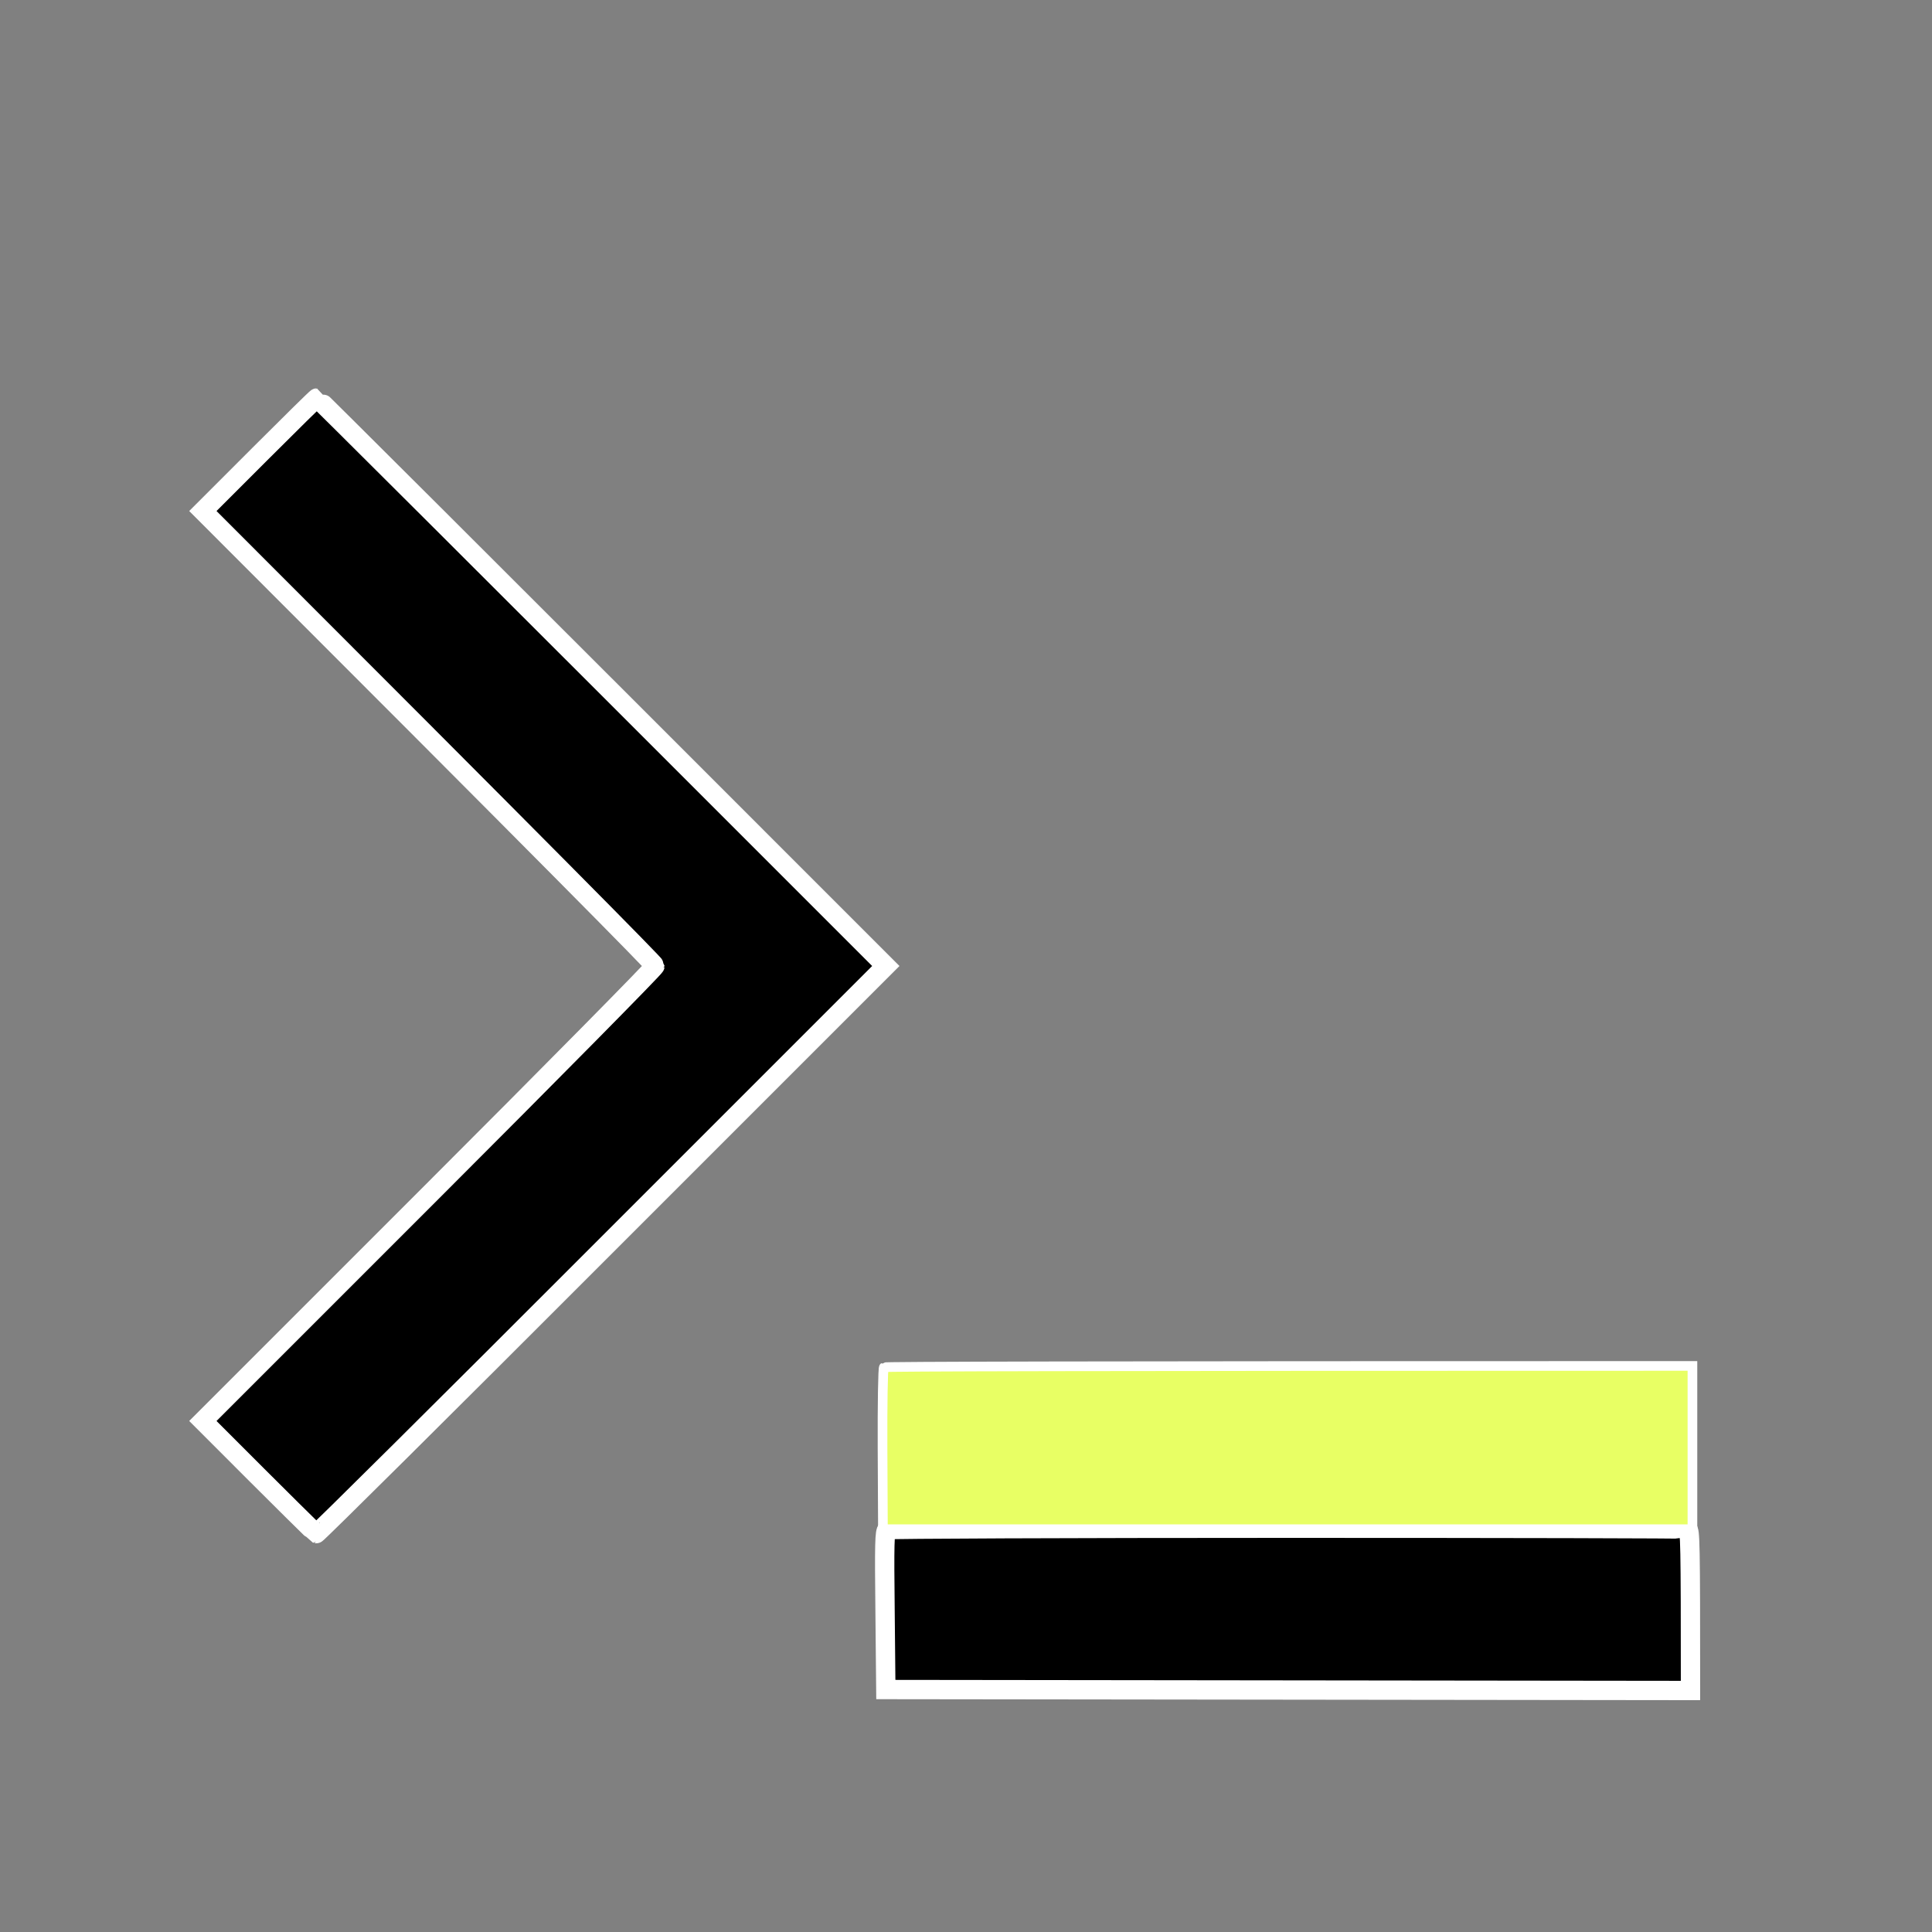
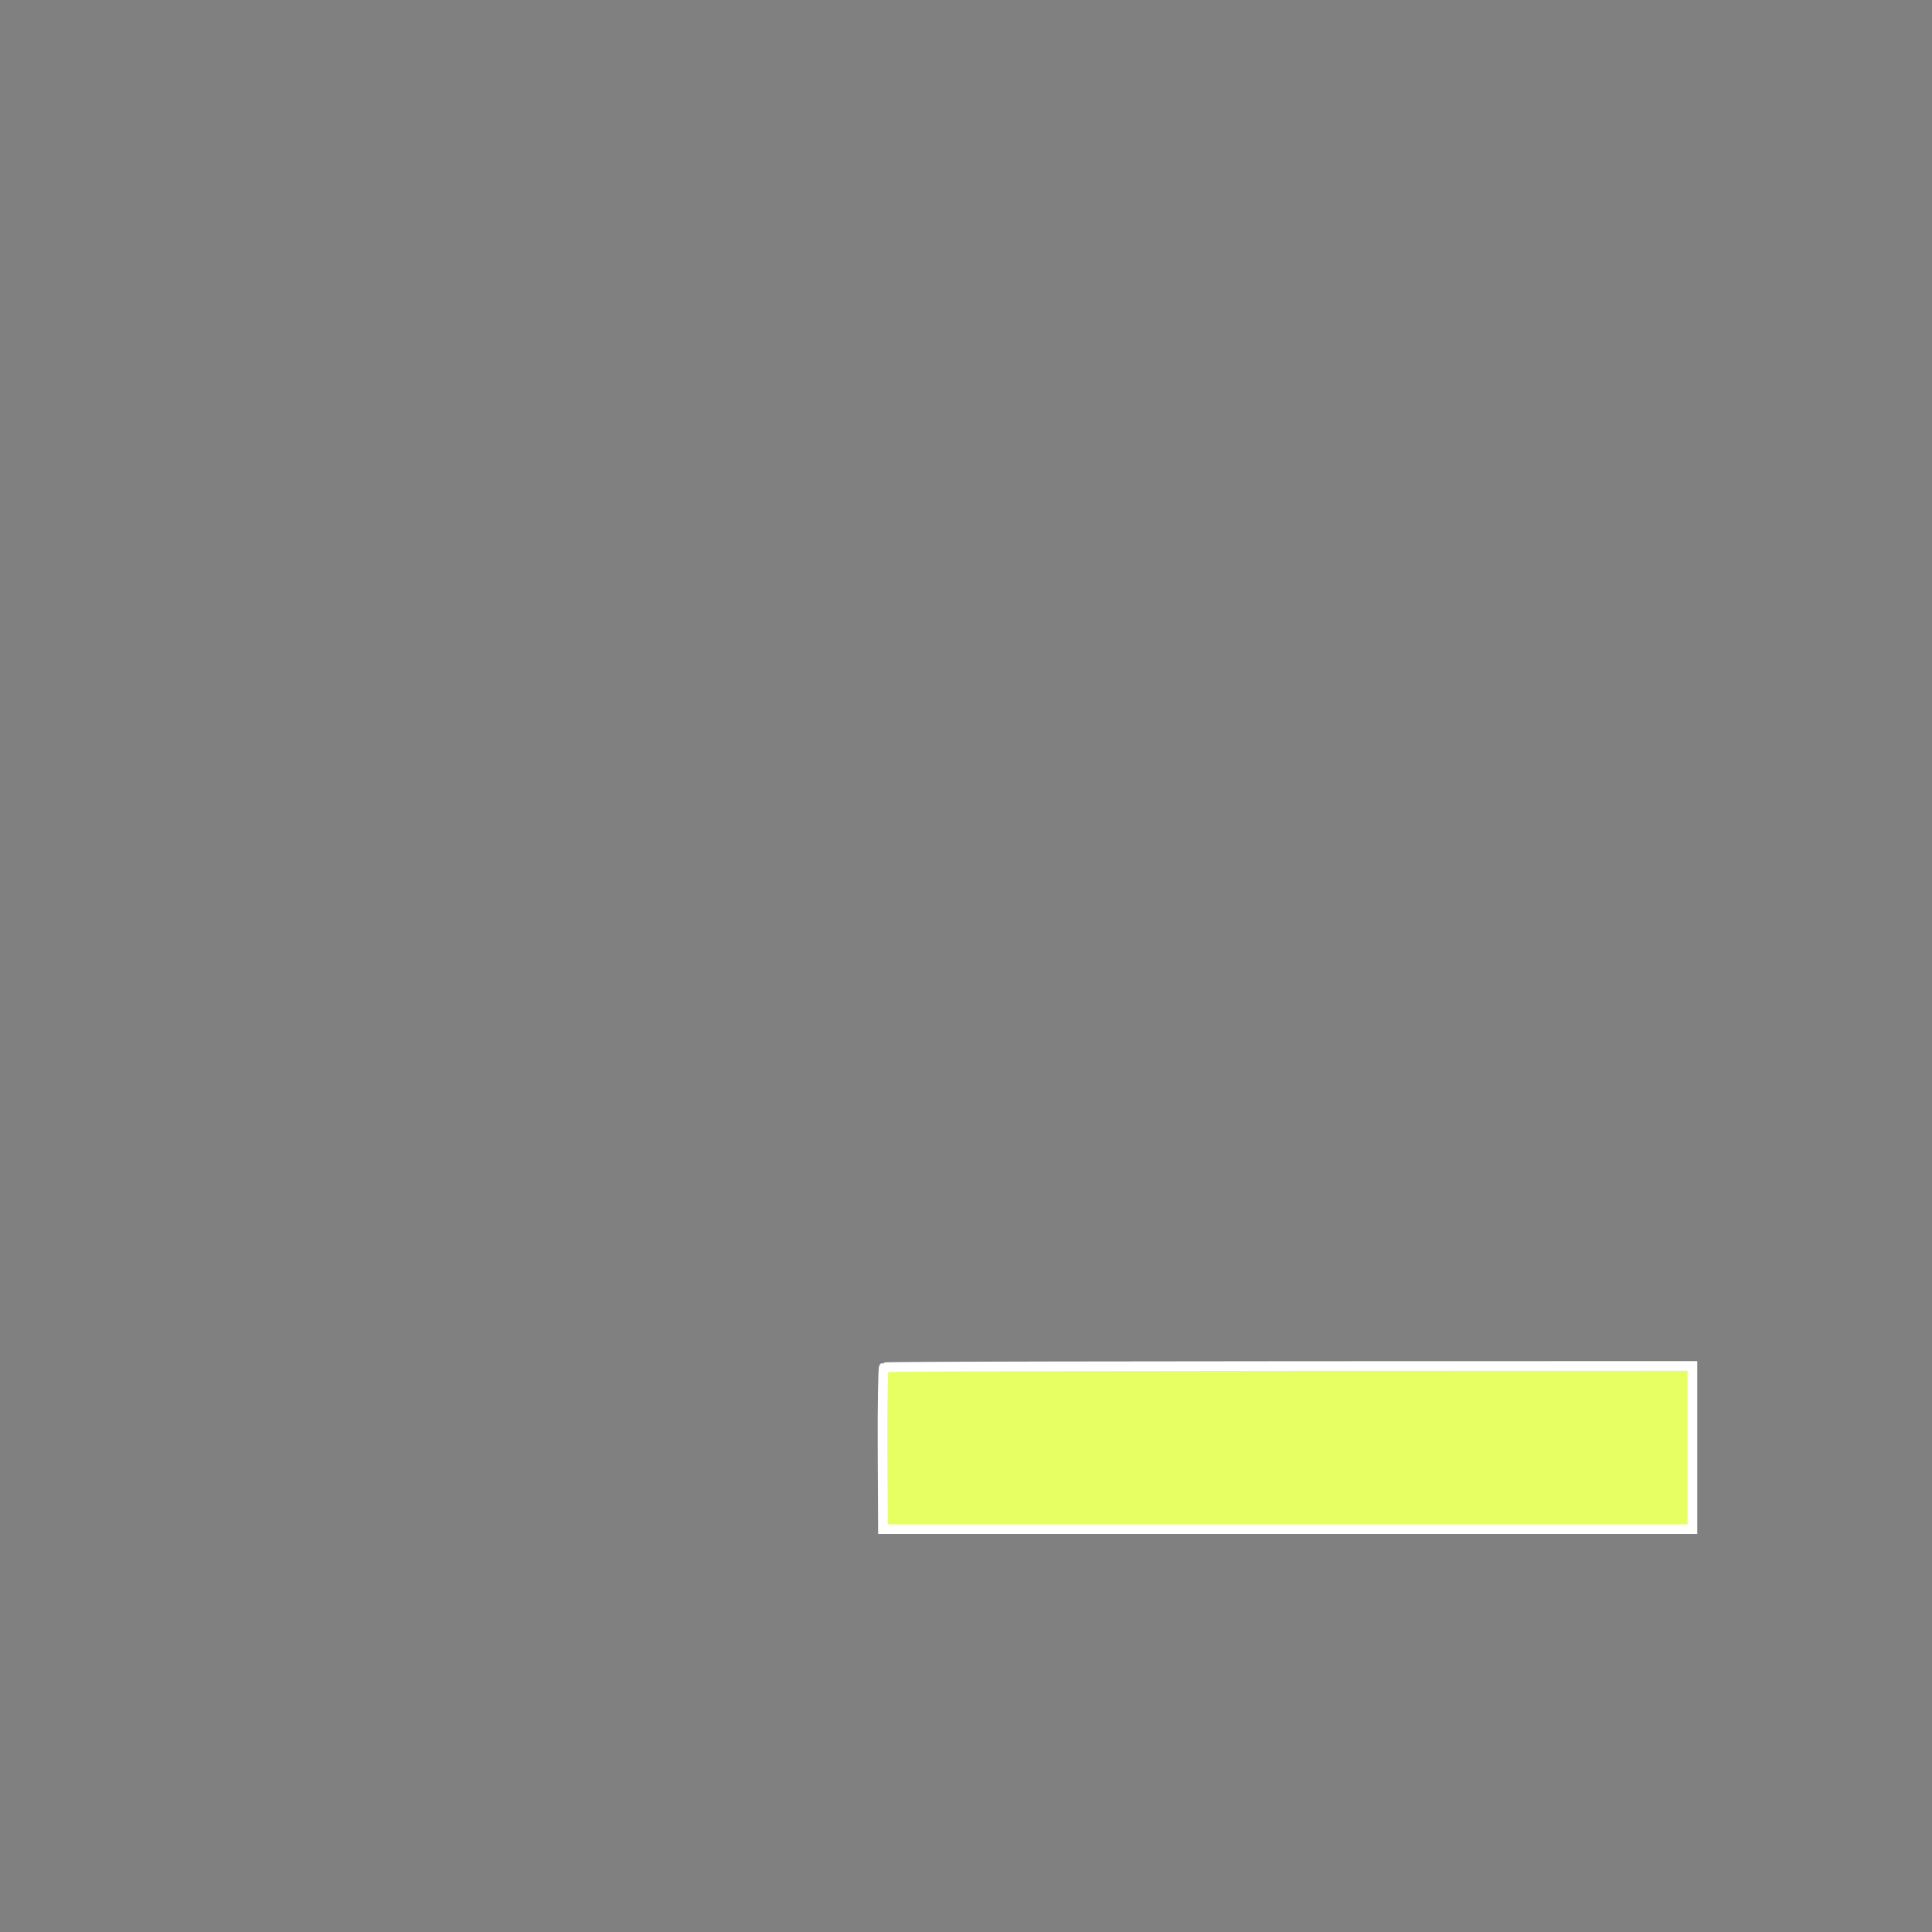
<svg xmlns="http://www.w3.org/2000/svg" data-bbox="105 206 771 669" height="1000" width="1000" viewBox="0 0 1000 1000" data-type="ugc">
  <rect x="0" y="0" width="1000" height="1000" fill="#808080" stroke="none" />
  <g>
-     <path d="M134.2 235.3 105 264.5C286.4 445.9 339 499.2 339 500s-52.6 54.1-117 118.5l-117 117c44.9 45 58.3 58.1 58.7 58.3.5.1 67-65.9 147.8-146.8l147-147C230.7 272.1 164.3 206 164 206s-13.7 13.2-29.8 29.3zm324.9 556.5c-1.2.7-1.4 7.1-1 41.8l.4 40.9 416.5.5c0-77.5-.2-83.1-1.5-83.5-.8-.3-94.1-.5-207.2-.5-113.2 0-206.4.4-207.2.8z" fill="#000000" stroke="#ffffff" paint-order="stroke fill markers" stroke-miterlimit="100" stroke-width="10" />
    <path d="M457.5 707.7c-.5.3-.8 19.3-.7 42.2l.2 41.6h419V707c-323.7 0-418 .3-418.5.7z" fill="#e8ff64" stroke="#ffffff" stroke-miterlimit="100" stroke-width="5" />
  </g>
</svg>